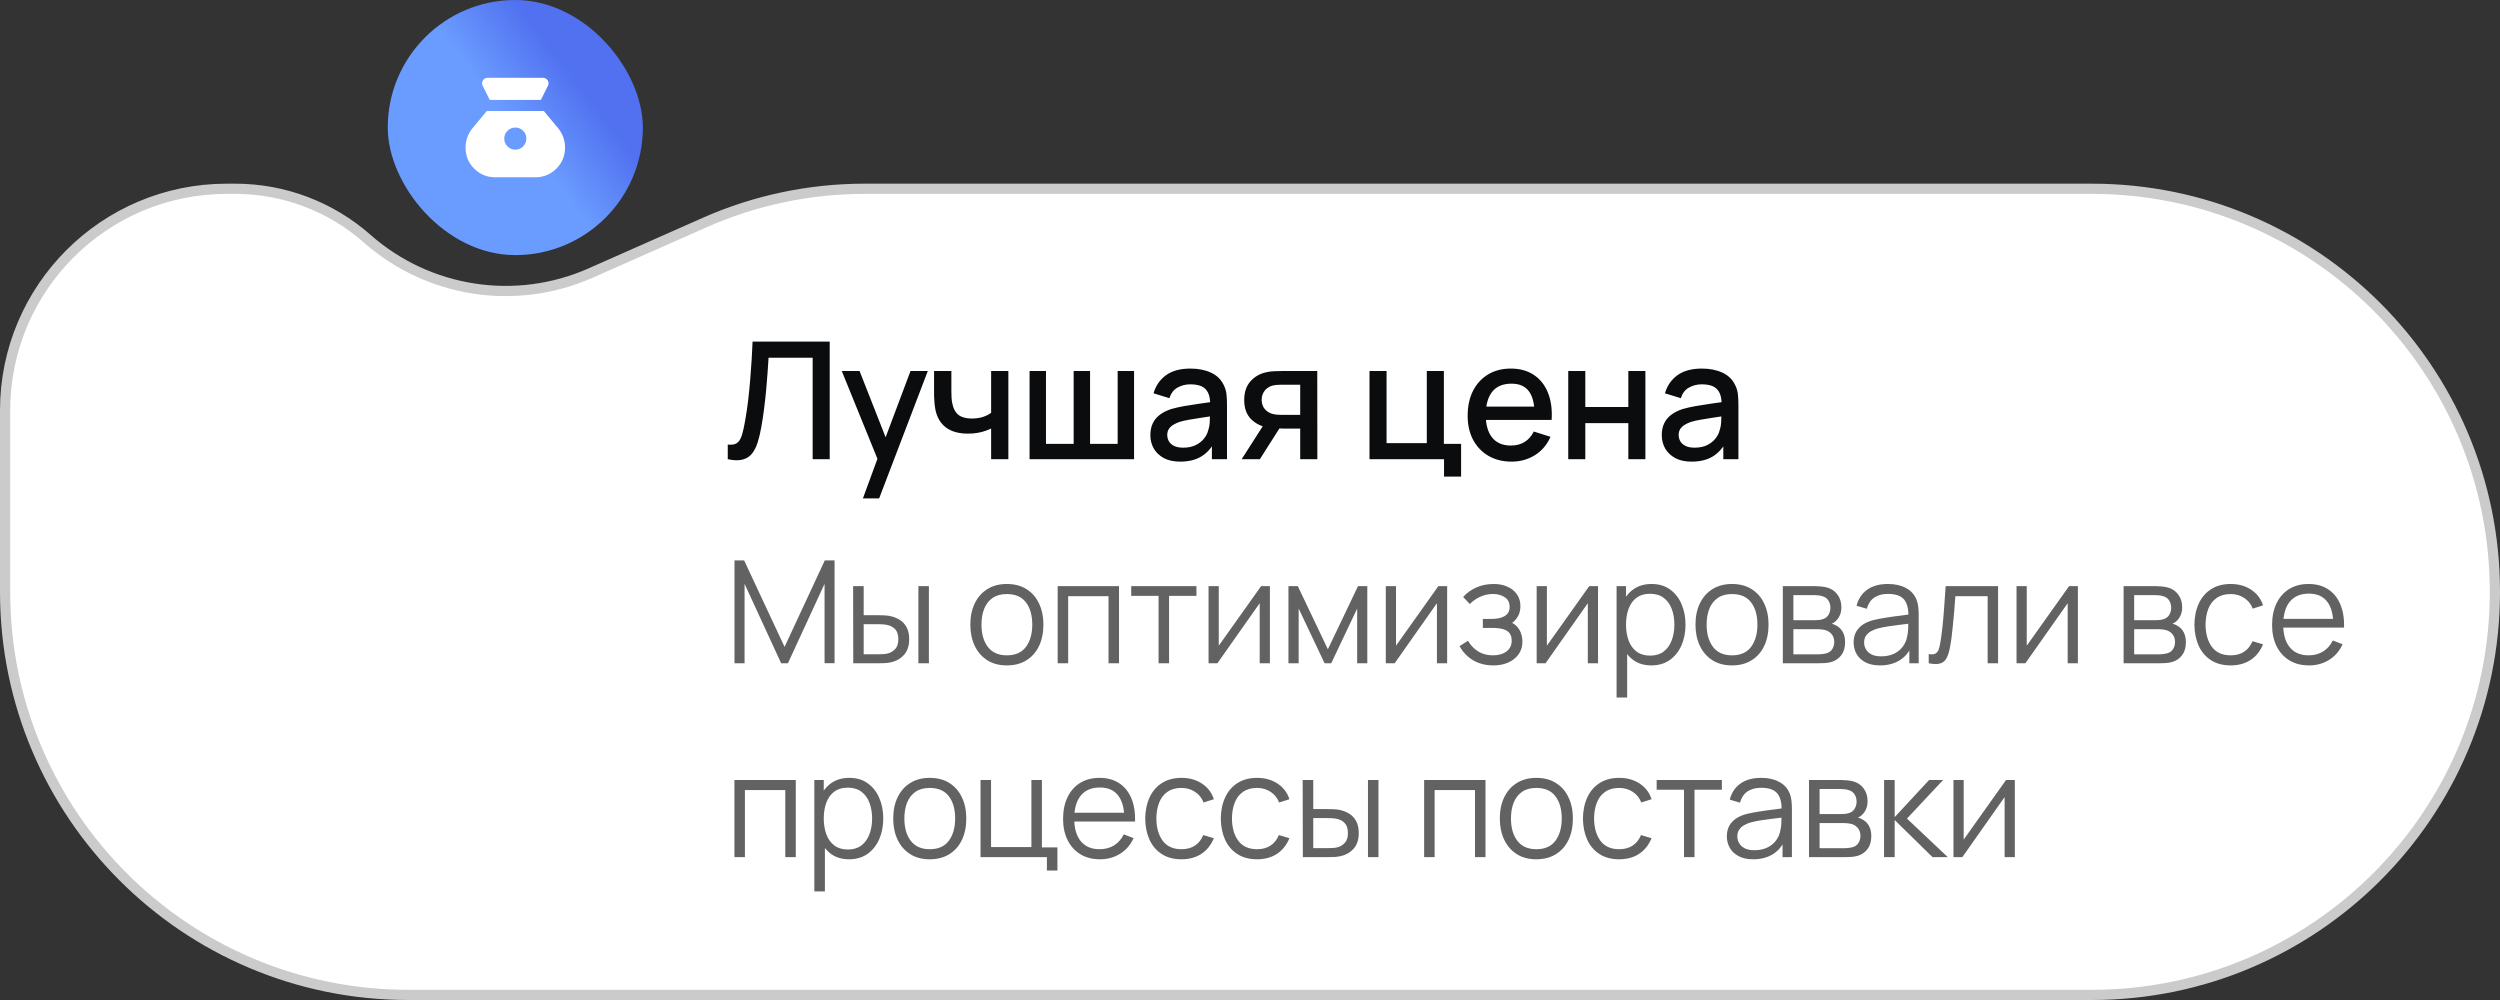
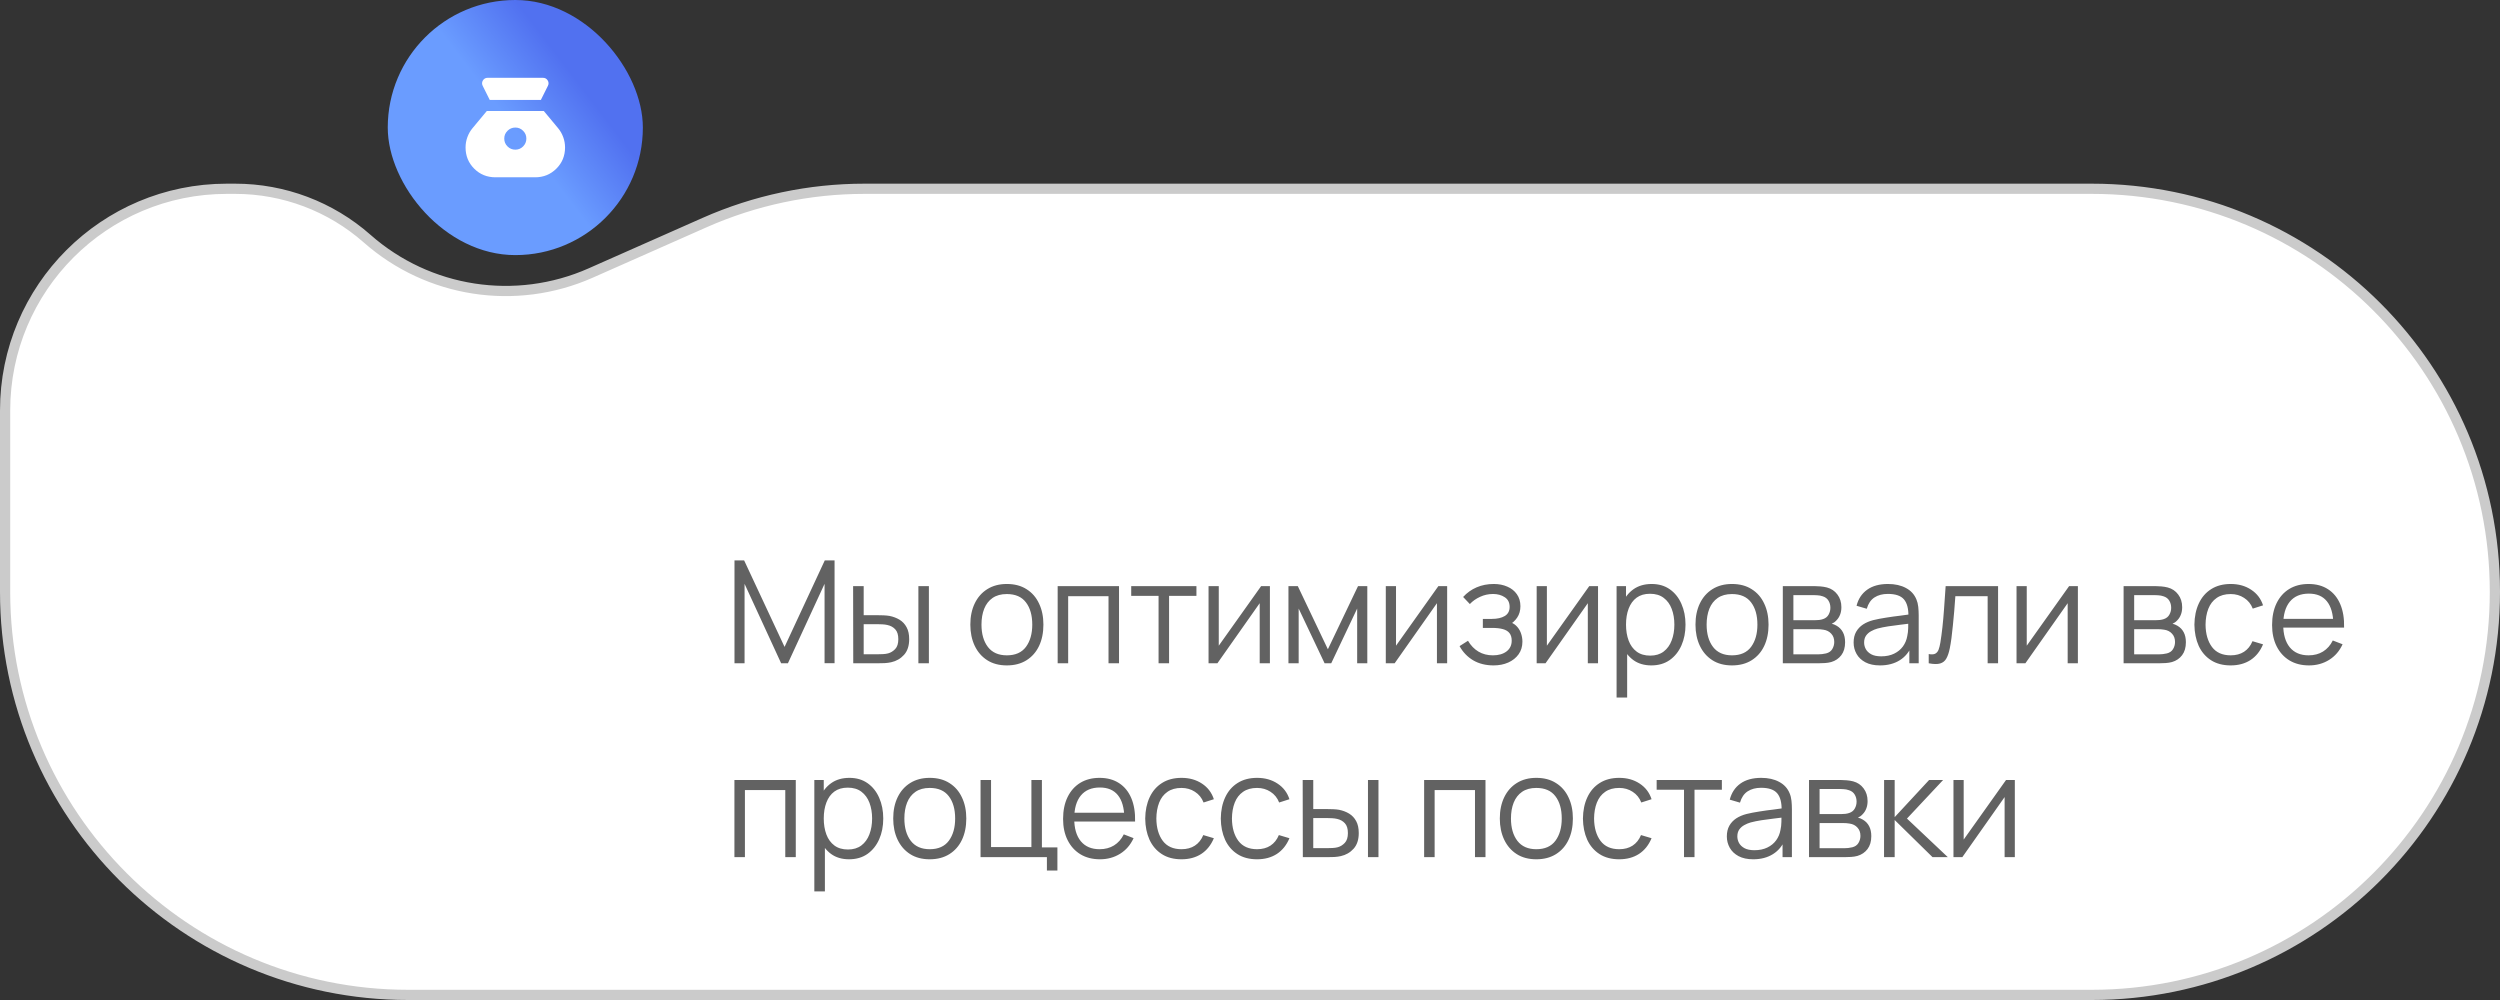
<svg xmlns="http://www.w3.org/2000/svg" width="245" height="98" viewBox="0 0 245 98" fill="none">
  <rect x="0" y="0" width="245" height="98" fill="#333333" stroke="none" />
  <path d="M0.5 58V40.226C0.5 28.227 10.227 18.5 22.226 18.5H23.051C27.81 18.5 32.406 20.237 35.976 23.384C41.992 28.689 50.546 30.006 57.88 26.759L69.061 21.808C73.988 19.627 79.316 18.5 84.704 18.5H122.5H205C226.815 18.5 244.5 36.185 244.5 58C244.5 79.815 226.815 97.5 205 97.5H40C18.185 97.5 0.5 79.815 0.5 58Z" fill="white" stroke="#CBCBCB" />
  <rect x="38" width="25" height="25" rx="12.5" fill="url(#paint0_linear_167_153)" />
  <path d="M50.5 14.667C50.202 14.667 49.947 14.561 49.735 14.349C49.523 14.137 49.417 13.882 49.417 13.583C49.416 13.285 49.523 13.03 49.735 12.819C49.948 12.607 50.203 12.501 50.5 12.5C50.797 12.499 51.052 12.605 51.265 12.819C51.478 13.032 51.584 13.287 51.583 13.583C51.582 13.88 51.476 14.135 51.265 14.349C51.054 14.562 50.799 14.668 50.5 14.667ZM47.995 9.792H53.005L53.696 8.41C53.786 8.23 53.779 8.054 53.675 7.882C53.571 7.711 53.416 7.625 53.208 7.625H47.792C47.584 7.625 47.428 7.711 47.325 7.882C47.221 8.054 47.214 8.23 47.304 8.41L47.995 9.792ZM48.55 17.375H52.45C53.263 17.375 53.953 17.093 54.522 16.529C55.091 15.965 55.375 15.272 55.375 14.45C55.375 14.107 55.316 13.773 55.199 13.448C55.082 13.123 54.915 12.829 54.698 12.568L53.29 10.875H47.71L46.302 12.568C46.085 12.829 45.918 13.123 45.801 13.448C45.684 13.773 45.625 14.107 45.625 14.45C45.625 15.271 45.907 15.964 46.472 16.529C47.036 17.093 47.729 17.375 48.55 17.375Z" fill="white" />
-   <path d="M71.32 45V43.568C71.592 43.595 71.816 43.581 71.992 43.528C72.173 43.469 72.325 43.357 72.448 43.192C72.571 43.021 72.675 42.776 72.76 42.456C72.851 42.136 72.939 41.723 73.024 41.216C73.141 40.571 73.24 39.907 73.32 39.224C73.4 38.541 73.467 37.864 73.52 37.192C73.579 36.515 73.627 35.861 73.664 35.232C73.701 34.603 73.731 34.019 73.752 33.48H81.312V45H79.64V35.056H75.32C75.293 35.483 75.261 35.96 75.224 36.488C75.187 37.016 75.141 37.576 75.088 38.168C75.035 38.76 74.968 39.371 74.888 40C74.813 40.629 74.717 41.261 74.6 41.896C74.504 42.44 74.387 42.931 74.248 43.368C74.109 43.805 73.923 44.171 73.688 44.464C73.453 44.752 73.147 44.944 72.768 45.04C72.389 45.141 71.907 45.128 71.32 45ZM84.566 48.84L86.237 44.288L86.261 45.632L82.493 36.36H84.237L87.053 43.52H86.541L89.23 36.36H90.925L86.157 48.84H84.566ZM97.131 45V41.992C96.837 42.141 96.493 42.264 96.099 42.36C95.704 42.451 95.288 42.496 94.851 42.496C93.965 42.496 93.253 42.299 92.715 41.904C92.181 41.504 91.835 40.928 91.675 40.176C91.632 39.952 91.6 39.723 91.579 39.488C91.557 39.248 91.544 39.029 91.539 38.832C91.539 38.635 91.539 38.488 91.539 38.392V36.36H93.235V38.392C93.235 38.531 93.24 38.715 93.251 38.944C93.261 39.168 93.291 39.387 93.339 39.6C93.44 40.08 93.643 40.437 93.947 40.672C94.251 40.901 94.68 41.016 95.235 41.016C95.635 41.016 95.995 40.965 96.315 40.864C96.64 40.757 96.912 40.621 97.131 40.456V36.36H98.819V45H97.131ZM100.898 45V36.36H102.506V43.496H105.218V36.36H106.826V43.496H109.53V36.36H111.138V45H100.898ZM115.654 45.24C115.014 45.24 114.478 45.123 114.046 44.888C113.614 44.648 113.286 44.333 113.062 43.944C112.844 43.549 112.734 43.117 112.734 42.648C112.734 42.211 112.812 41.827 112.966 41.496C113.121 41.165 113.35 40.885 113.654 40.656C113.958 40.421 114.332 40.232 114.774 40.088C115.158 39.976 115.593 39.877 116.078 39.792C116.564 39.707 117.073 39.627 117.606 39.552C118.145 39.477 118.678 39.403 119.206 39.328L118.598 39.664C118.609 38.987 118.465 38.485 118.166 38.16C117.873 37.829 117.366 37.664 116.646 37.664C116.193 37.664 115.777 37.771 115.398 37.984C115.02 38.192 114.756 38.539 114.606 39.024L113.046 38.544C113.26 37.803 113.665 37.213 114.262 36.776C114.865 36.339 115.665 36.12 116.662 36.12C117.436 36.12 118.108 36.253 118.678 36.52C119.254 36.781 119.676 37.197 119.942 37.768C120.081 38.051 120.166 38.349 120.198 38.664C120.23 38.979 120.246 39.317 120.246 39.68V45H118.766V43.024L119.054 43.28C118.697 43.941 118.241 44.435 117.686 44.76C117.137 45.08 116.46 45.24 115.654 45.24ZM115.95 43.872C116.425 43.872 116.833 43.789 117.174 43.624C117.516 43.453 117.79 43.237 117.998 42.976C118.206 42.715 118.342 42.443 118.406 42.16C118.497 41.904 118.548 41.616 118.558 41.296C118.574 40.976 118.582 40.72 118.582 40.528L119.126 40.728C118.598 40.808 118.118 40.88 117.686 40.944C117.254 41.008 116.862 41.072 116.51 41.136C116.164 41.195 115.854 41.267 115.582 41.352C115.353 41.432 115.148 41.528 114.966 41.64C114.79 41.752 114.649 41.888 114.542 42.048C114.441 42.208 114.39 42.403 114.39 42.632C114.39 42.856 114.446 43.064 114.558 43.256C114.67 43.443 114.841 43.592 115.07 43.704C115.3 43.816 115.593 43.872 115.95 43.872ZM127.42 45V42H125.708C125.505 42 125.262 41.992 124.98 41.976C124.702 41.96 124.441 41.931 124.196 41.888C123.55 41.771 123.012 41.491 122.58 41.048C122.148 40.6 121.932 39.984 121.932 39.2C121.932 38.443 122.134 37.835 122.54 37.376C122.95 36.912 123.47 36.613 124.1 36.48C124.372 36.416 124.649 36.381 124.932 36.376C125.22 36.365 125.462 36.36 125.66 36.36H129.092L129.1 45H127.42ZM121.684 45L123.868 41.584H125.636L123.468 45H121.684ZM125.564 40.656H127.42V37.704H125.564C125.446 37.704 125.302 37.709 125.132 37.72C124.961 37.731 124.796 37.76 124.636 37.808C124.47 37.856 124.31 37.941 124.156 38.064C124.006 38.187 123.884 38.344 123.788 38.536C123.692 38.723 123.644 38.939 123.644 39.184C123.644 39.552 123.748 39.856 123.956 40.096C124.164 40.331 124.412 40.485 124.7 40.56C124.854 40.603 125.009 40.629 125.164 40.64C125.318 40.651 125.452 40.656 125.564 40.656ZM141.515 46.704V45H134.211V36.36H135.883V43.424H139.827V36.36H141.499V43.496H143.187V46.704H141.515ZM148.141 45.24C147.282 45.24 146.527 45.053 145.877 44.68C145.231 44.301 144.727 43.776 144.365 43.104C144.007 42.427 143.829 41.643 143.829 40.752C143.829 39.808 144.005 38.989 144.357 38.296C144.714 37.603 145.21 37.067 145.845 36.688C146.479 36.309 147.218 36.12 148.061 36.12C148.941 36.12 149.69 36.325 150.309 36.736C150.927 37.141 151.389 37.72 151.693 38.472C152.002 39.224 152.125 40.117 152.061 41.152H150.389V40.544C150.378 39.541 150.186 38.8 149.813 38.32C149.445 37.84 148.882 37.6 148.125 37.6C147.287 37.6 146.658 37.864 146.237 38.392C145.815 38.92 145.605 39.683 145.605 40.68C145.605 41.629 145.815 42.365 146.237 42.888C146.658 43.405 147.266 43.664 148.061 43.664C148.583 43.664 149.034 43.547 149.413 43.312C149.797 43.072 150.095 42.731 150.309 42.288L151.949 42.808C151.613 43.581 151.103 44.181 150.421 44.608C149.738 45.029 148.978 45.24 148.141 45.24ZM145.061 41.152V39.848H151.229V41.152H145.061ZM153.688 45V36.36H155.36V39.888H159.576V36.36H161.248V45H159.576V41.464H155.36V45H153.688ZM165.773 45.24C165.133 45.24 164.597 45.123 164.165 44.888C163.733 44.648 163.405 44.333 163.181 43.944C162.962 43.549 162.853 43.117 162.853 42.648C162.853 42.211 162.93 41.827 163.085 41.496C163.239 41.165 163.469 40.885 163.773 40.656C164.077 40.421 164.45 40.232 164.893 40.088C165.277 39.976 165.711 39.877 166.197 39.792C166.682 39.707 167.191 39.627 167.725 39.552C168.263 39.477 168.797 39.403 169.325 39.328L168.717 39.664C168.727 38.987 168.583 38.485 168.285 38.16C167.991 37.829 167.485 37.664 166.765 37.664C166.311 37.664 165.895 37.771 165.517 37.984C165.138 38.192 164.874 38.539 164.725 39.024L163.165 38.544C163.378 37.803 163.783 37.213 164.381 36.776C164.983 36.339 165.783 36.12 166.781 36.12C167.554 36.12 168.226 36.253 168.797 36.52C169.373 36.781 169.794 37.197 170.061 37.768C170.199 38.051 170.285 38.349 170.317 38.664C170.349 38.979 170.365 39.317 170.365 39.68V45H168.885V43.024L169.173 43.28C168.815 43.941 168.359 44.435 167.805 44.76C167.255 45.08 166.578 45.24 165.773 45.24ZM166.069 43.872C166.543 43.872 166.951 43.789 167.293 43.624C167.634 43.453 167.909 43.237 168.117 42.976C168.325 42.715 168.461 42.443 168.525 42.16C168.615 41.904 168.666 41.616 168.677 41.296C168.693 40.976 168.701 40.72 168.701 40.528L169.245 40.728C168.717 40.808 168.237 40.88 167.805 40.944C167.373 41.008 166.981 41.072 166.629 41.136C166.282 41.195 165.973 41.267 165.701 41.352C165.471 41.432 165.266 41.528 165.085 41.64C164.909 41.752 164.767 41.888 164.661 42.048C164.559 42.208 164.509 42.403 164.509 42.632C164.509 42.856 164.565 43.064 164.677 43.256C164.789 43.443 164.959 43.592 165.189 43.704C165.418 43.816 165.711 43.872 166.069 43.872Z" fill="#0B0C0D" />
  <path d="M71.98 65V54.92H72.925L76.887 63.397L80.828 54.92H81.787V64.993H80.807V57.216L77.216 65H76.551L72.967 57.216V65H71.98ZM83.618 65L83.605 57.44H84.641V60.289H85.957C86.176 60.289 86.391 60.294 86.6 60.303C86.811 60.312 86.999 60.331 87.168 60.359C87.541 60.434 87.872 60.56 88.162 60.737C88.451 60.914 88.68 61.159 88.847 61.472C89.016 61.78 89.1 62.17 89.1 62.641C89.1 63.29 88.931 63.801 88.596 64.174C88.26 64.547 87.837 64.79 87.329 64.902C87.137 64.944 86.93 64.972 86.706 64.986C86.481 64.995 86.262 65 86.047 65H83.618ZM84.641 64.118H86.005C86.159 64.118 86.335 64.113 86.531 64.104C86.727 64.095 86.899 64.069 87.049 64.027C87.3 63.957 87.527 63.817 87.728 63.607C87.933 63.392 88.035 63.07 88.035 62.641C88.035 62.216 87.938 61.897 87.742 61.682C87.546 61.463 87.284 61.318 86.957 61.248C86.808 61.215 86.65 61.194 86.481 61.185C86.318 61.176 86.159 61.171 86.005 61.171H84.641V64.118ZM90.002 65V57.44H91.031V65H90.002ZM98.67 65.21C97.919 65.21 97.277 65.04 96.745 64.699C96.213 64.358 95.805 63.887 95.52 63.285C95.236 62.683 95.093 61.992 95.093 61.213C95.093 60.42 95.238 59.724 95.527 59.127C95.817 58.53 96.227 58.065 96.759 57.734C97.296 57.398 97.933 57.23 98.67 57.23C99.426 57.23 100.07 57.4 100.602 57.741C101.139 58.077 101.547 58.546 101.827 59.148C102.112 59.745 102.254 60.434 102.254 61.213C102.254 62.006 102.112 62.704 101.827 63.306C101.542 63.903 101.132 64.37 100.595 64.706C100.058 65.042 99.417 65.21 98.67 65.21ZM98.67 64.223C99.51 64.223 100.135 63.945 100.546 63.39C100.957 62.83 101.162 62.104 101.162 61.213C101.162 60.298 100.954 59.57 100.539 59.029C100.128 58.488 99.505 58.217 98.67 58.217C98.106 58.217 97.639 58.345 97.27 58.602C96.906 58.854 96.633 59.206 96.451 59.659C96.274 60.107 96.185 60.625 96.185 61.213C96.185 62.123 96.395 62.853 96.815 63.404C97.235 63.95 97.853 64.223 98.67 64.223ZM103.651 65V57.44H109.664V65H108.635V58.427H104.68V65H103.651ZM113.54 65V58.392H110.859V57.44H117.25V58.392H114.569V65H113.54ZM124.451 57.44V65H123.45V59.113L119.306 65H118.438V57.44H119.439V63.278L123.59 57.44H124.451ZM126.268 65V57.44H127.185L130.132 63.628L133.086 57.44H133.996V65H133.002V59.638L130.461 65H129.81L127.269 59.638V65H126.268ZM141.821 57.44V65H140.82V59.113L136.676 65H135.808V57.44H136.809V63.278L140.96 57.44H141.821ZM146.369 65.21C145.608 65.21 144.943 65.044 144.374 64.713C143.809 64.377 143.363 63.913 143.037 63.32L143.863 62.795C144.138 63.262 144.481 63.616 144.892 63.859C145.302 64.102 145.774 64.223 146.306 64.223C146.861 64.223 147.307 64.095 147.643 63.838C147.979 63.581 148.147 63.229 148.147 62.781C148.147 62.473 148.074 62.228 147.93 62.046C147.79 61.864 147.575 61.733 147.286 61.654C147.001 61.575 146.644 61.535 146.215 61.535H145.319V60.653H146.201C146.723 60.653 147.143 60.56 147.461 60.373C147.783 60.182 147.944 59.883 147.944 59.477C147.944 59.048 147.783 58.73 147.461 58.525C147.143 58.315 146.763 58.21 146.32 58.21C145.872 58.21 145.447 58.303 145.046 58.49C144.649 58.672 144.315 58.908 144.045 59.197L143.387 58.504C143.765 58.089 144.206 57.774 144.71 57.559C145.218 57.34 145.781 57.23 146.397 57.23C146.882 57.23 147.321 57.316 147.713 57.489C148.109 57.657 148.422 57.904 148.651 58.231C148.884 58.558 149.001 58.95 149.001 59.407C149.001 59.836 148.896 60.207 148.686 60.52C148.48 60.833 148.189 61.092 147.811 61.297L147.755 60.912C148.081 60.973 148.352 61.103 148.567 61.304C148.781 61.505 148.94 61.745 149.043 62.025C149.145 62.305 149.197 62.59 149.197 62.879C149.197 63.36 149.071 63.775 148.819 64.125C148.571 64.47 148.233 64.739 147.804 64.93C147.379 65.117 146.901 65.21 146.369 65.21ZM156.607 57.44V65H155.606V59.113L151.462 65H150.594V57.44H151.595V63.278L155.746 57.44H156.607ZM161.827 65.21C161.132 65.21 160.544 65.035 160.063 64.685C159.583 64.33 159.219 63.852 158.971 63.25C158.724 62.643 158.6 61.964 158.6 61.213C158.6 60.448 158.724 59.766 158.971 59.169C159.223 58.567 159.592 58.093 160.077 57.748C160.563 57.403 161.16 57.23 161.869 57.23C162.56 57.23 163.153 57.405 163.647 57.755C164.142 58.105 164.52 58.581 164.781 59.183C165.047 59.785 165.18 60.462 165.18 61.213C165.18 61.969 165.047 62.648 164.781 63.25C164.515 63.852 164.133 64.33 163.633 64.685C163.134 65.035 162.532 65.21 161.827 65.21ZM158.425 68.36V57.44H159.349V63.131H159.461V68.36H158.425ZM161.722 64.251C162.25 64.251 162.688 64.118 163.038 63.852C163.388 63.586 163.65 63.224 163.822 62.767C164 62.305 164.088 61.787 164.088 61.213C164.088 60.644 164.002 60.13 163.829 59.673C163.657 59.216 163.393 58.854 163.038 58.588C162.688 58.322 162.243 58.189 161.701 58.189C161.174 58.189 160.735 58.317 160.385 58.574C160.04 58.831 159.781 59.188 159.608 59.645C159.436 60.098 159.349 60.62 159.349 61.213C159.349 61.796 159.436 62.319 159.608 62.781C159.781 63.238 160.042 63.598 160.392 63.859C160.742 64.12 161.186 64.251 161.722 64.251ZM169.734 65.21C168.983 65.21 168.341 65.04 167.809 64.699C167.277 64.358 166.869 63.887 166.584 63.285C166.3 62.683 166.157 61.992 166.157 61.213C166.157 60.42 166.302 59.724 166.591 59.127C166.881 58.53 167.291 58.065 167.823 57.734C168.36 57.398 168.997 57.23 169.734 57.23C170.49 57.23 171.134 57.4 171.666 57.741C172.203 58.077 172.611 58.546 172.891 59.148C173.176 59.745 173.318 60.434 173.318 61.213C173.318 62.006 173.176 62.704 172.891 63.306C172.607 63.903 172.196 64.37 171.659 64.706C171.123 65.042 170.481 65.21 169.734 65.21ZM169.734 64.223C170.574 64.223 171.2 63.945 171.61 63.39C172.021 62.83 172.226 62.104 172.226 61.213C172.226 60.298 172.019 59.57 171.603 59.029C171.193 58.488 170.57 58.217 169.734 58.217C169.17 58.217 168.703 58.345 168.334 58.602C167.97 58.854 167.697 59.206 167.515 59.659C167.338 60.107 167.249 60.625 167.249 61.213C167.249 62.123 167.459 62.853 167.879 63.404C168.299 63.95 168.918 64.223 169.734 64.223ZM174.716 65V57.44H177.831C177.989 57.44 178.181 57.449 178.405 57.468C178.633 57.487 178.846 57.522 179.042 57.573C179.466 57.685 179.807 57.914 180.064 58.259C180.325 58.604 180.456 59.02 180.456 59.505C180.456 59.776 180.414 60.018 180.33 60.233C180.25 60.443 180.136 60.625 179.987 60.779C179.917 60.858 179.84 60.928 179.756 60.989C179.672 61.045 179.59 61.092 179.511 61.129C179.66 61.157 179.821 61.222 179.994 61.325C180.264 61.484 180.47 61.698 180.61 61.969C180.75 62.235 180.82 62.559 180.82 62.942C180.82 63.46 180.696 63.882 180.449 64.209C180.201 64.536 179.87 64.76 179.455 64.881C179.268 64.932 179.065 64.965 178.846 64.979C178.631 64.993 178.428 65 178.237 65H174.716ZM175.752 64.125H178.188C178.286 64.125 178.409 64.118 178.559 64.104C178.708 64.085 178.841 64.062 178.958 64.034C179.233 63.964 179.434 63.824 179.56 63.614C179.69 63.399 179.756 63.166 179.756 62.914C179.756 62.583 179.658 62.312 179.462 62.102C179.27 61.887 179.014 61.757 178.692 61.71C178.584 61.687 178.472 61.673 178.356 61.668C178.239 61.663 178.134 61.661 178.041 61.661H175.752V64.125ZM175.752 60.779H177.866C177.987 60.779 178.122 60.772 178.272 60.758C178.426 60.739 178.559 60.709 178.671 60.667C178.913 60.583 179.091 60.438 179.203 60.233C179.319 60.028 179.378 59.804 179.378 59.561C179.378 59.295 179.315 59.062 179.189 58.861C179.067 58.66 178.883 58.52 178.636 58.441C178.468 58.38 178.286 58.345 178.09 58.336C177.898 58.327 177.777 58.322 177.726 58.322H175.752V60.779ZM184.238 65.21C183.668 65.21 183.19 65.107 182.803 64.902C182.42 64.697 182.133 64.424 181.942 64.083C181.75 63.742 181.655 63.371 181.655 62.97C181.655 62.559 181.736 62.209 181.9 61.92C182.068 61.626 182.294 61.386 182.579 61.199C182.868 61.012 183.202 60.87 183.58 60.772C183.962 60.679 184.385 60.597 184.847 60.527C185.313 60.452 185.768 60.389 186.212 60.338C186.66 60.282 187.052 60.228 187.388 60.177L187.024 60.401C187.038 59.654 186.893 59.101 186.59 58.742C186.286 58.383 185.759 58.203 185.008 58.203C184.49 58.203 184.051 58.32 183.692 58.553C183.337 58.786 183.087 59.155 182.943 59.659L181.942 59.365C182.114 58.688 182.462 58.163 182.985 57.79C183.507 57.417 184.186 57.23 185.022 57.23C185.712 57.23 186.298 57.361 186.779 57.622C187.264 57.879 187.607 58.252 187.808 58.742C187.901 58.961 187.962 59.206 187.99 59.477C188.018 59.748 188.032 60.023 188.032 60.303V65H187.115V63.103L187.381 63.215C187.124 63.864 186.725 64.358 186.184 64.699C185.642 65.04 184.994 65.21 184.238 65.21ZM184.357 64.321C184.837 64.321 185.257 64.235 185.617 64.062C185.976 63.889 186.265 63.654 186.485 63.355C186.704 63.052 186.846 62.711 186.912 62.333C186.968 62.09 186.998 61.824 187.003 61.535C187.007 61.241 187.01 61.022 187.01 60.877L187.402 61.08C187.052 61.127 186.671 61.173 186.261 61.22C185.855 61.267 185.453 61.32 185.057 61.381C184.665 61.442 184.31 61.514 183.993 61.598C183.778 61.659 183.57 61.745 183.37 61.857C183.169 61.964 183.003 62.109 182.873 62.291C182.747 62.473 182.684 62.699 182.684 62.97C182.684 63.189 182.737 63.402 182.845 63.607C182.957 63.812 183.134 63.983 183.377 64.118C183.624 64.253 183.951 64.321 184.357 64.321ZM189.014 65V64.097C189.294 64.148 189.506 64.137 189.651 64.062C189.8 63.983 189.91 63.852 189.98 63.67C190.05 63.483 190.108 63.252 190.155 62.977C190.23 62.52 190.297 62.016 190.358 61.465C190.419 60.914 190.472 60.308 190.519 59.645C190.57 58.978 190.622 58.243 190.673 57.44H195.811V65H194.789V58.427H191.625C191.592 58.922 191.555 59.414 191.513 59.904C191.471 60.394 191.427 60.865 191.38 61.318C191.338 61.766 191.291 62.179 191.24 62.557C191.189 62.935 191.135 63.262 191.079 63.537C190.995 63.952 190.883 64.284 190.743 64.531C190.608 64.778 190.405 64.942 190.134 65.021C189.863 65.1 189.49 65.093 189.014 65ZM203.633 57.44V65H202.632V59.113L198.488 65H197.62V57.44H198.621V63.278L202.772 57.44H203.633ZM208.113 65V57.44H211.228C211.387 57.44 211.578 57.449 211.802 57.468C212.031 57.487 212.243 57.522 212.439 57.573C212.864 57.685 213.204 57.914 213.461 58.259C213.722 58.604 213.853 59.02 213.853 59.505C213.853 59.776 213.811 60.018 213.727 60.233C213.648 60.443 213.533 60.625 213.384 60.779C213.314 60.858 213.237 60.928 213.153 60.989C213.069 61.045 212.987 61.092 212.908 61.129C213.057 61.157 213.218 61.222 213.391 61.325C213.662 61.484 213.867 61.698 214.007 61.969C214.147 62.235 214.217 62.559 214.217 62.942C214.217 63.46 214.093 63.882 213.846 64.209C213.599 64.536 213.267 64.76 212.852 64.881C212.665 64.932 212.462 64.965 212.243 64.979C212.028 64.993 211.825 65 211.634 65H208.113ZM209.149 64.125H211.585C211.683 64.125 211.807 64.118 211.956 64.104C212.105 64.085 212.238 64.062 212.355 64.034C212.63 63.964 212.831 63.824 212.957 63.614C213.088 63.399 213.153 63.166 213.153 62.914C213.153 62.583 213.055 62.312 212.859 62.102C212.668 61.887 212.411 61.757 212.089 61.71C211.982 61.687 211.87 61.673 211.753 61.668C211.636 61.663 211.531 61.661 211.438 61.661H209.149V64.125ZM209.149 60.779H211.263C211.384 60.779 211.52 60.772 211.669 60.758C211.823 60.739 211.956 60.709 212.068 60.667C212.311 60.583 212.488 60.438 212.6 60.233C212.717 60.028 212.775 59.804 212.775 59.561C212.775 59.295 212.712 59.062 212.586 58.861C212.465 58.66 212.28 58.52 212.033 58.441C211.865 58.38 211.683 58.345 211.487 58.336C211.296 58.327 211.174 58.322 211.123 58.322H209.149V60.779ZM218.608 65.21C217.848 65.21 217.204 65.04 216.676 64.699C216.149 64.358 215.748 63.889 215.472 63.292C215.202 62.69 215.062 61.999 215.052 61.22C215.062 60.427 215.206 59.731 215.486 59.134C215.766 58.532 216.17 58.065 216.697 57.734C217.225 57.398 217.864 57.23 218.615 57.23C219.381 57.23 220.046 57.417 220.61 57.79C221.18 58.163 221.569 58.674 221.779 59.323L220.771 59.645C220.594 59.192 220.312 58.842 219.924 58.595C219.542 58.343 219.103 58.217 218.608 58.217C218.053 58.217 217.593 58.345 217.229 58.602C216.865 58.854 216.595 59.206 216.417 59.659C216.24 60.112 216.149 60.632 216.144 61.22C216.154 62.125 216.364 62.853 216.774 63.404C217.185 63.95 217.796 64.223 218.608 64.223C219.122 64.223 219.558 64.106 219.917 63.873C220.281 63.635 220.557 63.29 220.743 62.837L221.779 63.145C221.499 63.817 221.089 64.33 220.547 64.685C220.006 65.035 219.36 65.21 218.608 65.21ZM226.283 65.21C225.546 65.21 224.907 65.047 224.365 64.72C223.829 64.393 223.411 63.934 223.112 63.341C222.814 62.748 222.664 62.053 222.664 61.255C222.664 60.429 222.811 59.715 223.105 59.113C223.399 58.511 223.812 58.047 224.344 57.72C224.881 57.393 225.513 57.23 226.241 57.23C226.988 57.23 227.625 57.403 228.152 57.748C228.68 58.089 229.079 58.579 229.349 59.218C229.62 59.857 229.744 60.62 229.72 61.507H228.67V61.143C228.652 60.163 228.439 59.423 228.033 58.924C227.632 58.425 227.044 58.175 226.269 58.175C225.457 58.175 224.834 58.439 224.4 58.966C223.971 59.493 223.756 60.245 223.756 61.22C223.756 62.172 223.971 62.912 224.4 63.439C224.834 63.962 225.448 64.223 226.241 64.223C226.783 64.223 227.254 64.099 227.655 63.852C228.061 63.6 228.381 63.238 228.614 62.767L229.573 63.138C229.275 63.796 228.834 64.307 228.25 64.671C227.672 65.03 227.016 65.21 226.283 65.21ZM223.392 61.507V60.646H229.167V61.507H223.392ZM71.973 84V76.44H77.986V84H76.957V77.427H73.002V84H71.973ZM83.206 84.21C82.51 84.21 81.922 84.035 81.442 83.685C80.961 83.33 80.597 82.852 80.35 82.25C80.102 81.643 79.979 80.964 79.979 80.213C79.979 79.448 80.102 78.766 80.35 78.169C80.602 77.567 80.97 77.093 81.456 76.748C81.941 76.403 82.538 76.23 83.248 76.23C83.938 76.23 84.531 76.405 85.026 76.755C85.52 77.105 85.898 77.581 86.16 78.183C86.426 78.785 86.559 79.462 86.559 80.213C86.559 80.969 86.426 81.648 86.16 82.25C85.894 82.852 85.511 83.33 85.012 83.685C84.512 84.035 83.91 84.21 83.206 84.21ZM79.804 87.36V76.44H80.728V82.131H80.84V87.36H79.804ZM83.101 83.251C83.628 83.251 84.067 83.118 84.417 82.852C84.767 82.586 85.028 82.224 85.201 81.767C85.378 81.305 85.467 80.787 85.467 80.213C85.467 79.644 85.38 79.13 85.208 78.673C85.035 78.216 84.771 77.854 84.417 77.588C84.067 77.322 83.621 77.189 83.08 77.189C82.552 77.189 82.114 77.317 81.764 77.574C81.418 77.831 81.159 78.188 80.987 78.645C80.814 79.098 80.728 79.62 80.728 80.213C80.728 80.796 80.814 81.319 80.987 81.781C81.159 82.238 81.421 82.598 81.771 82.859C82.121 83.12 82.564 83.251 83.101 83.251ZM91.113 84.21C90.362 84.21 89.72 84.04 89.188 83.699C88.656 83.358 88.248 82.887 87.963 82.285C87.678 81.683 87.536 80.992 87.536 80.213C87.536 79.42 87.68 78.724 87.97 78.127C88.259 77.53 88.67 77.065 89.202 76.734C89.739 76.398 90.376 76.23 91.113 76.23C91.869 76.23 92.513 76.4 93.045 76.741C93.582 77.077 93.99 77.546 94.27 78.148C94.555 78.745 94.697 79.434 94.697 80.213C94.697 81.006 94.555 81.704 94.27 82.306C93.985 82.903 93.575 83.37 93.038 83.706C92.501 84.042 91.859 84.21 91.113 84.21ZM91.113 83.223C91.953 83.223 92.578 82.945 92.989 82.39C93.4 81.83 93.605 81.104 93.605 80.213C93.605 79.298 93.397 78.57 92.982 78.029C92.571 77.488 91.948 77.217 91.113 77.217C90.548 77.217 90.082 77.345 89.713 77.602C89.349 77.854 89.076 78.206 88.894 78.659C88.716 79.107 88.628 79.625 88.628 80.213C88.628 81.123 88.838 81.853 89.258 82.404C89.678 82.95 90.296 83.223 91.113 83.223ZM102.597 85.309V84H96.094V76.44H97.123V83.013H101.078V76.44H102.107V83.048H103.626V85.309H102.597ZM107.801 84.21C107.063 84.21 106.424 84.047 105.883 83.72C105.346 83.393 104.928 82.934 104.63 82.341C104.331 81.748 104.182 81.053 104.182 80.255C104.182 79.429 104.329 78.715 104.623 78.113C104.917 77.511 105.33 77.047 105.862 76.72C106.398 76.393 107.031 76.23 107.759 76.23C108.505 76.23 109.142 76.403 109.67 76.748C110.197 77.089 110.596 77.579 110.867 78.218C111.137 78.857 111.261 79.62 111.238 80.507H110.188V80.143C110.169 79.163 109.957 78.423 109.551 77.924C109.149 77.425 108.561 77.175 107.787 77.175C106.975 77.175 106.352 77.439 105.918 77.966C105.488 78.493 105.274 79.245 105.274 80.22C105.274 81.172 105.488 81.912 105.918 82.439C106.352 82.962 106.965 83.223 107.759 83.223C108.3 83.223 108.771 83.099 109.173 82.852C109.579 82.6 109.898 82.238 110.132 81.767L111.091 82.138C110.792 82.796 110.351 83.307 109.768 83.671C109.189 84.03 108.533 84.21 107.801 84.21ZM104.91 80.507V79.646H110.685V80.507H104.91ZM115.787 84.21C115.026 84.21 114.382 84.04 113.855 83.699C113.328 83.358 112.926 82.889 112.651 82.292C112.38 81.69 112.24 80.999 112.231 80.22C112.24 79.427 112.385 78.731 112.665 78.134C112.945 77.532 113.349 77.065 113.876 76.734C114.403 76.398 115.043 76.23 115.794 76.23C116.559 76.23 117.224 76.417 117.789 76.79C118.358 77.163 118.748 77.674 118.958 78.323L117.95 78.645C117.773 78.192 117.49 77.842 117.103 77.595C116.72 77.343 116.282 77.217 115.787 77.217C115.232 77.217 114.772 77.345 114.408 77.602C114.044 77.854 113.773 78.206 113.596 78.659C113.419 79.112 113.328 79.632 113.323 80.22C113.332 81.125 113.542 81.853 113.953 82.404C114.364 82.95 114.975 83.223 115.787 83.223C116.3 83.223 116.737 83.106 117.096 82.873C117.46 82.635 117.735 82.29 117.922 81.837L118.958 82.145C118.678 82.817 118.267 83.33 117.726 83.685C117.185 84.035 116.538 84.21 115.787 84.21ZM123.194 84.21C122.433 84.21 121.789 84.04 121.262 83.699C120.735 83.358 120.333 82.889 120.058 82.292C119.787 81.69 119.647 80.999 119.638 80.22C119.647 79.427 119.792 78.731 120.072 78.134C120.352 77.532 120.756 77.065 121.283 76.734C121.81 76.398 122.45 76.23 123.201 76.23C123.966 76.23 124.631 76.417 125.196 76.79C125.765 77.163 126.155 77.674 126.365 78.323L125.357 78.645C125.18 78.192 124.897 77.842 124.51 77.595C124.127 77.343 123.689 77.217 123.194 77.217C122.639 77.217 122.179 77.345 121.815 77.602C121.451 77.854 121.18 78.206 121.003 78.659C120.826 79.112 120.735 79.632 120.73 80.22C120.739 81.125 120.949 81.853 121.36 82.404C121.771 82.95 122.382 83.223 123.194 83.223C123.707 83.223 124.144 83.106 124.503 82.873C124.867 82.635 125.142 82.29 125.329 81.837L126.365 82.145C126.085 82.817 125.674 83.33 125.133 83.685C124.592 84.035 123.945 84.21 123.194 84.21ZM127.677 84L127.663 76.44H128.699V79.289H130.015C130.234 79.289 130.449 79.294 130.659 79.303C130.869 79.312 131.058 79.331 131.226 79.359C131.599 79.434 131.931 79.56 132.22 79.737C132.509 79.914 132.738 80.159 132.906 80.472C133.074 80.78 133.158 81.17 133.158 81.641C133.158 82.29 132.99 82.801 132.654 83.174C132.318 83.547 131.896 83.79 131.387 83.902C131.196 83.944 130.988 83.972 130.764 83.986C130.54 83.995 130.321 84 130.106 84H127.677ZM128.699 83.118H130.064C130.218 83.118 130.393 83.113 130.589 83.104C130.785 83.095 130.958 83.069 131.107 83.027C131.359 82.957 131.585 82.817 131.786 82.607C131.991 82.392 132.094 82.07 132.094 81.641C132.094 81.216 131.996 80.897 131.8 80.682C131.604 80.463 131.343 80.318 131.016 80.248C130.867 80.215 130.708 80.194 130.54 80.185C130.377 80.176 130.218 80.171 130.064 80.171H128.699V83.118ZM134.061 84V76.44H135.09V84H134.061ZM139.565 84V76.44H145.578V84H144.549V77.427H140.594V84H139.565ZM150.559 84.21C149.808 84.21 149.166 84.04 148.634 83.699C148.102 83.358 147.694 82.887 147.409 82.285C147.125 81.683 146.982 80.992 146.982 80.213C146.982 79.42 147.127 78.724 147.416 78.127C147.706 77.53 148.116 77.065 148.648 76.734C149.185 76.398 149.822 76.23 150.559 76.23C151.315 76.23 151.959 76.4 152.491 76.741C153.028 77.077 153.436 77.546 153.716 78.148C154.001 78.745 154.143 79.434 154.143 80.213C154.143 81.006 154.001 81.704 153.716 82.306C153.432 82.903 153.021 83.37 152.484 83.706C151.948 84.042 151.306 84.21 150.559 84.21ZM150.559 83.223C151.399 83.223 152.025 82.945 152.435 82.39C152.846 81.83 153.051 81.104 153.051 80.213C153.051 79.298 152.844 78.57 152.428 78.029C152.018 77.488 151.395 77.217 150.559 77.217C149.995 77.217 149.528 77.345 149.159 77.602C148.795 77.854 148.522 78.206 148.34 78.659C148.163 79.107 148.074 79.625 148.074 80.213C148.074 81.123 148.284 81.853 148.704 82.404C149.124 82.95 149.743 83.223 150.559 83.223ZM158.683 84.21C157.923 84.21 157.279 84.04 156.751 83.699C156.224 83.358 155.823 82.889 155.547 82.292C155.277 81.69 155.137 80.999 155.127 80.22C155.137 79.427 155.281 78.731 155.561 78.134C155.841 77.532 156.245 77.065 156.772 76.734C157.3 76.398 157.939 76.23 158.69 76.23C159.456 76.23 160.121 76.417 160.685 76.79C161.255 77.163 161.644 77.674 161.854 78.323L160.846 78.645C160.669 78.192 160.387 77.842 159.999 77.595C159.617 77.343 159.178 77.217 158.683 77.217C158.128 77.217 157.668 77.345 157.304 77.602C156.94 77.854 156.67 78.206 156.492 78.659C156.315 79.112 156.224 79.632 156.219 80.22C156.229 81.125 156.439 81.853 156.849 82.404C157.26 82.95 157.871 83.223 158.683 83.223C159.197 83.223 159.633 83.106 159.992 82.873C160.356 82.635 160.632 82.29 160.818 81.837L161.854 82.145C161.574 82.817 161.164 83.33 160.622 83.685C160.081 84.035 159.435 84.21 158.683 84.21ZM165.033 84V77.392H162.352V76.44H168.743V77.392H166.062V84H165.033ZM171.813 84.21C171.244 84.21 170.766 84.107 170.378 83.902C169.996 83.697 169.709 83.424 169.517 83.083C169.326 82.742 169.23 82.371 169.23 81.97C169.23 81.559 169.312 81.209 169.475 80.92C169.643 80.626 169.87 80.386 170.154 80.199C170.444 80.012 170.777 79.87 171.155 79.772C171.538 79.679 171.96 79.597 172.422 79.527C172.889 79.452 173.344 79.389 173.787 79.338C174.235 79.282 174.627 79.228 174.963 79.177L174.599 79.401C174.613 78.654 174.469 78.101 174.165 77.742C173.862 77.383 173.335 77.203 172.583 77.203C172.065 77.203 171.627 77.32 171.267 77.553C170.913 77.786 170.663 78.155 170.518 78.659L169.517 78.365C169.69 77.688 170.038 77.163 170.56 76.79C171.083 76.417 171.762 76.23 172.597 76.23C173.288 76.23 173.874 76.361 174.354 76.622C174.84 76.879 175.183 77.252 175.383 77.742C175.477 77.961 175.537 78.206 175.565 78.477C175.593 78.748 175.607 79.023 175.607 79.303V84H174.69V82.103L174.956 82.215C174.7 82.864 174.301 83.358 173.759 83.699C173.218 84.04 172.569 84.21 171.813 84.21ZM171.932 83.321C172.413 83.321 172.833 83.235 173.192 83.062C173.552 82.889 173.841 82.654 174.06 82.355C174.28 82.052 174.422 81.711 174.487 81.333C174.543 81.09 174.574 80.824 174.578 80.535C174.583 80.241 174.585 80.022 174.585 79.877L174.977 80.08C174.627 80.127 174.247 80.173 173.836 80.22C173.43 80.267 173.029 80.32 172.632 80.381C172.24 80.442 171.886 80.514 171.568 80.598C171.354 80.659 171.146 80.745 170.945 80.857C170.745 80.964 170.579 81.109 170.448 81.291C170.322 81.473 170.259 81.699 170.259 81.97C170.259 82.189 170.313 82.402 170.42 82.607C170.532 82.812 170.71 82.983 170.952 83.118C171.2 83.253 171.526 83.321 171.932 83.321ZM177.283 84V76.44H180.398C180.556 76.44 180.748 76.449 180.972 76.468C181.2 76.487 181.413 76.522 181.609 76.573C182.033 76.685 182.374 76.914 182.631 77.259C182.892 77.604 183.023 78.02 183.023 78.505C183.023 78.776 182.981 79.018 182.897 79.233C182.817 79.443 182.703 79.625 182.554 79.779C182.484 79.858 182.407 79.928 182.323 79.989C182.239 80.045 182.157 80.092 182.078 80.129C182.227 80.157 182.388 80.222 182.561 80.325C182.831 80.484 183.037 80.698 183.177 80.969C183.317 81.235 183.387 81.559 183.387 81.942C183.387 82.46 183.263 82.882 183.016 83.209C182.768 83.536 182.437 83.76 182.022 83.881C181.835 83.932 181.632 83.965 181.413 83.979C181.198 83.993 180.995 84 180.804 84H177.283ZM178.319 83.125H180.755C180.853 83.125 180.976 83.118 181.126 83.104C181.275 83.085 181.408 83.062 181.525 83.034C181.8 82.964 182.001 82.824 182.127 82.614C182.257 82.399 182.323 82.166 182.323 81.914C182.323 81.583 182.225 81.312 182.029 81.102C181.837 80.887 181.581 80.757 181.259 80.71C181.151 80.687 181.039 80.673 180.923 80.668C180.806 80.663 180.701 80.661 180.608 80.661H178.319V83.125ZM178.319 79.779H180.433C180.554 79.779 180.689 79.772 180.839 79.758C180.993 79.739 181.126 79.709 181.238 79.667C181.48 79.583 181.658 79.438 181.77 79.233C181.886 79.028 181.945 78.804 181.945 78.561C181.945 78.295 181.882 78.062 181.756 77.861C181.634 77.66 181.45 77.52 181.203 77.441C181.035 77.38 180.853 77.345 180.657 77.336C180.465 77.327 180.344 77.322 180.293 77.322H178.319V79.779ZM184.635 84L184.642 76.44H185.678V80.08L189.052 76.44H190.424L186.882 80.22L190.886 84H189.388L185.678 80.36V84H184.635ZM197.453 76.44V84H196.452V78.113L192.308 84H191.44V76.44H192.441V82.278L196.592 76.44H197.453Z" fill="#626262" />
  <defs>
    <linearGradient id="paint0_linear_167_153" x1="50.551" y1="-9.01867e-07" x2="36.321" y2="10.844" gradientUnits="userSpaceOnUse">
      <stop stop-color="#5171F0" />
      <stop offset="0.435" stop-color="#6A9CFF" />
    </linearGradient>
  </defs>
</svg>